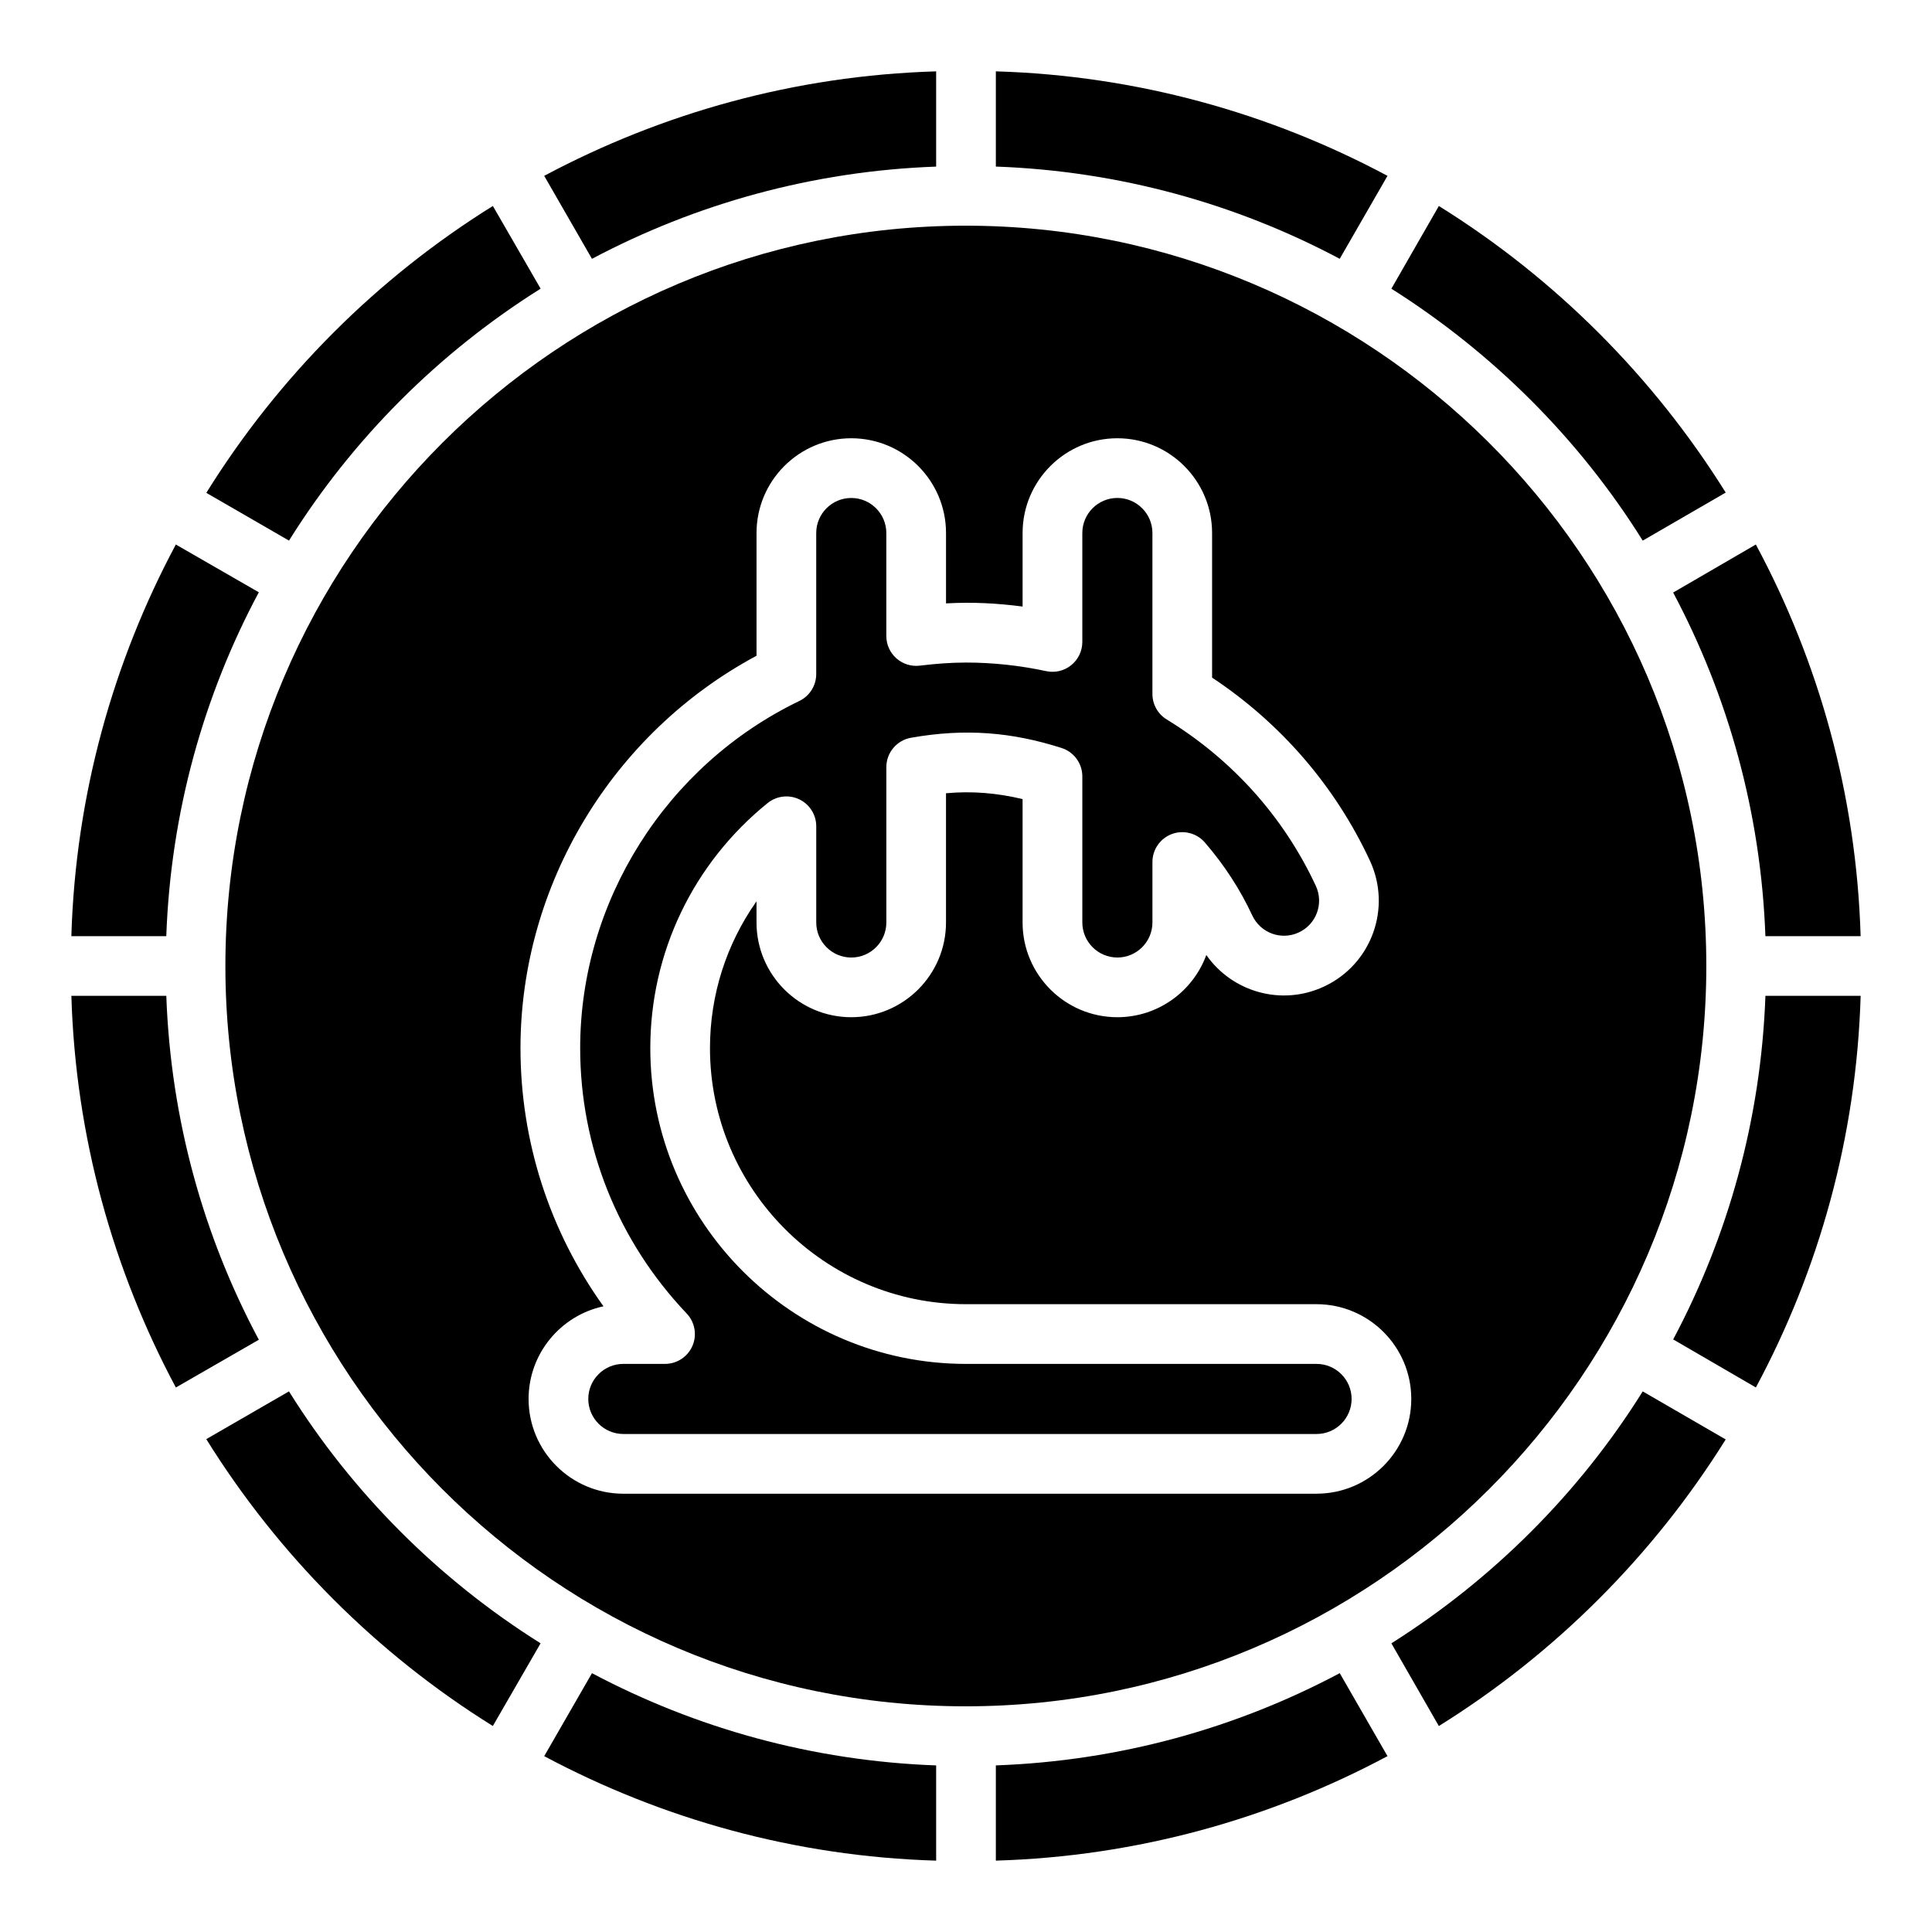
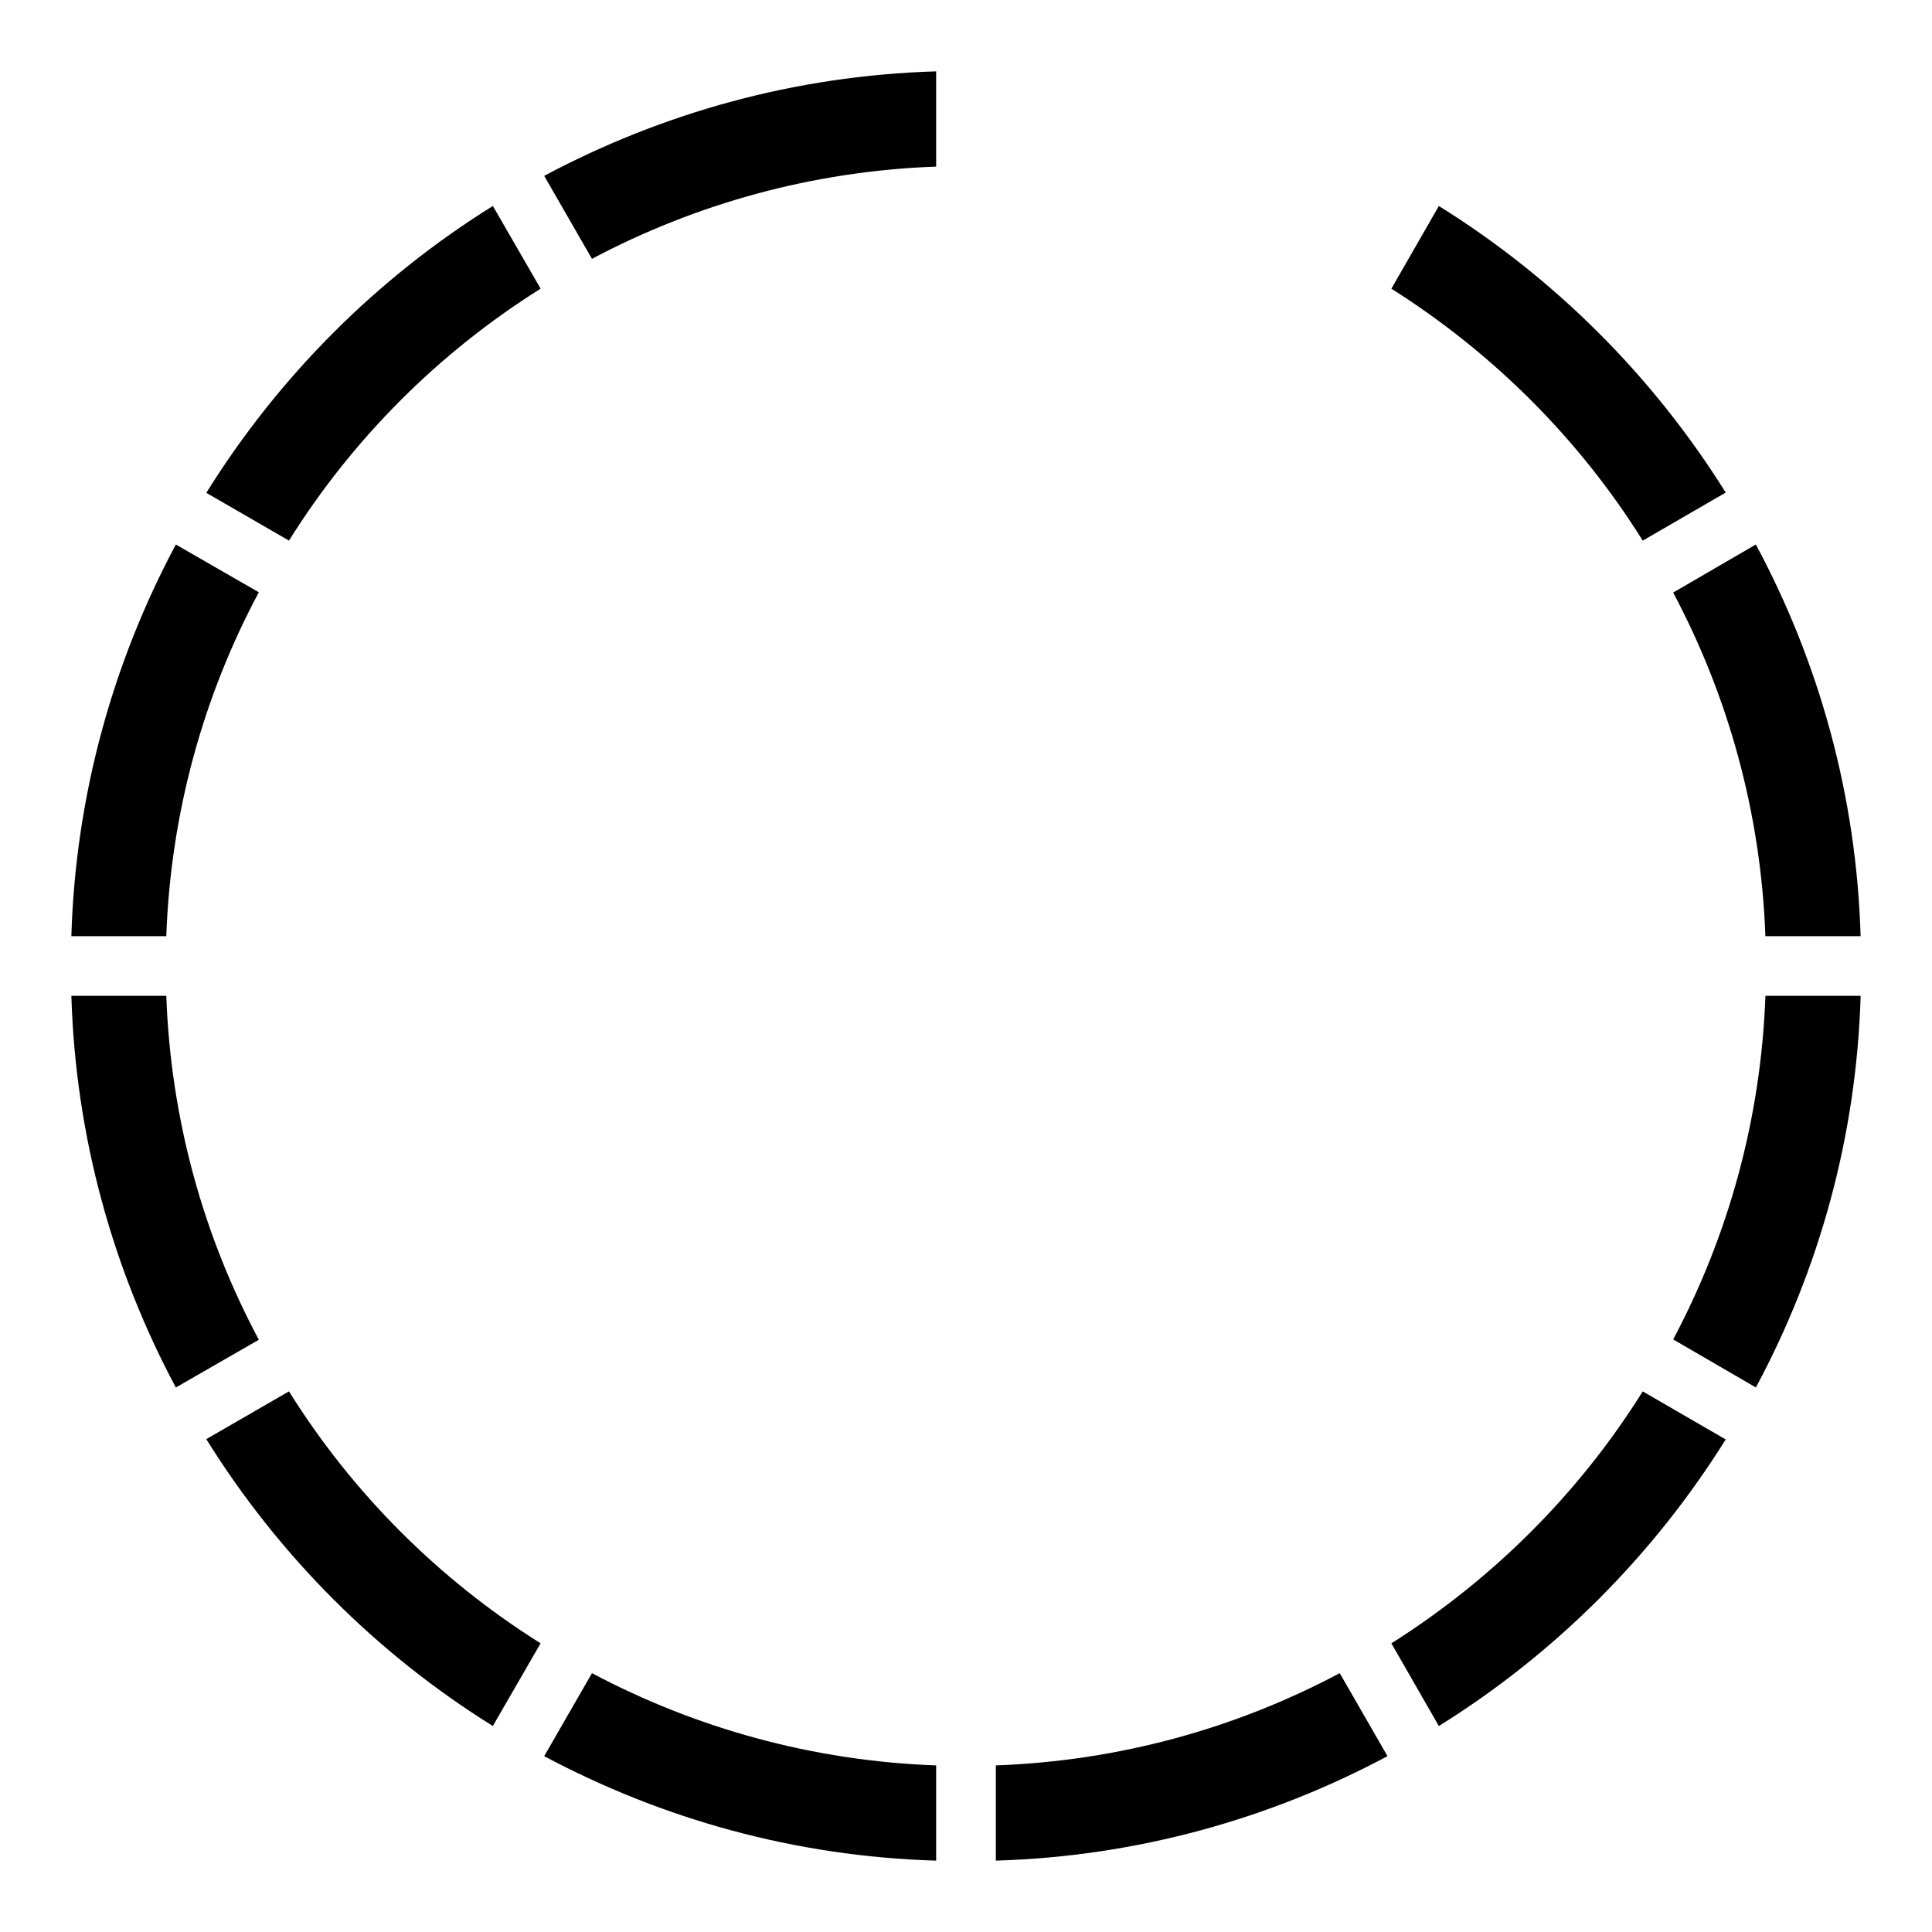
<svg xmlns="http://www.w3.org/2000/svg" fill="#000000" width="800px" height="800px" version="1.1" viewBox="144 144 512 512">
  <g>
    <path d="m587.41 498.96 21.914 12.734c16.691-31.09 26.66-66.371 27.766-103.79h-25.234c-1.188 32.75-9.891 63.68-24.445 91.055z" />
    <path d="m212.59 300.96-21.992-12.656c-16.609 31.086-26.578 66.367-27.688 103.79h25.156c1.188-32.832 9.891-63.762 24.523-91.133z" />
    <path d="m611.85 392.09h25.234c-1.109-37.418-11.074-72.699-27.766-103.79l-21.914 12.734c14.555 27.371 23.258 58.301 24.445 91.055z" />
    <path d="m188.07 407.91h-25.156c1.109 37.418 11.074 72.699 27.688 103.79l21.992-12.656c-14.633-27.371-23.336-58.305-24.523-91.133z" />
    <path d="m287.27 220.5-12.656-21.914c-30.773 19.145-56.801 45.25-75.941 76.023l21.914 12.656c16.844-26.977 39.707-49.836 66.684-66.766z" />
    <path d="m392.09 188.15v-25.238c-37.496 1.109-72.699 11.074-103.87 27.688l12.656 21.992c27.453-14.555 58.383-23.254 91.211-24.441z" />
    <path d="m579.34 287.27 21.992-12.734c-19.223-30.773-45.25-56.801-76.023-75.945l-12.578 21.914c26.898 17.008 49.762 39.789 66.609 66.766z" />
-     <path d="m511.7 190.6c-31.09-16.613-66.371-26.582-103.79-27.691v25.234c32.828 1.188 63.762 9.891 91.133 24.445z" />
    <path d="m220.58 512.73-21.914 12.656c19.145 30.773 45.172 56.879 75.941 76.023l12.656-21.914c-26.973-16.926-49.836-39.789-66.684-66.766z" />
    <path d="m512.73 579.5 12.578 21.914c30.773-19.145 56.801-45.172 76.023-75.945l-21.992-12.734c-16.848 26.973-39.711 49.758-66.609 66.766z" />
-     <path d="m596.19 400c0-108.99-88.926-196.19-196.27-196.19-108.11 0-196.19 87.922-196.19 196.19 0 107.77 87.555 196.19 196.19 196.19 107.96 0 196.27-87.84 196.27-196.19zm-103.29 139.85h-183.71c-13.848 0-25.109-11.266-25.109-25.113 0-12.035 8.516-22.125 19.84-24.551-14.27-19.922-21.988-43.695-21.988-68.426 0-43.254 24.398-83.527 62.555-103.98v-32.523c0-13.852 11.266-25.113 25.109-25.113 13.848 0 25.109 11.266 25.109 25.113v18.648c7.094-0.395 13.562-0.039 20.293 0.836v-19.484c0-13.852 11.266-25.113 25.109-25.113 13.848 0 25.109 11.266 25.109 25.113v38.316c18.25 12.113 32.664 28.809 41.828 48.523 5.848 12.574 0.402 27.508-12.188 33.359-11.293 5.269-24.391 1.371-31.168-8.375-3.523 9.617-12.766 16.492-23.586 16.492-13.848 0-25.109-11.266-25.109-25.113v-32.695c-6.793-1.605-13.316-2.18-20.293-1.543v34.238c0 13.852-11.266 25.113-25.109 25.113-13.848 0-25.109-11.266-25.109-25.113v-5.602c-7.965 11.27-12.332 24.777-12.332 38.898 0 37.422 30.441 67.867 67.855 67.867h92.887c13.848 0 25.109 11.266 25.109 25.109 0.008 13.848-11.258 25.113-25.105 25.113z" />
    <path d="m407.91 611.85v25.234c37.418-1.105 72.699-11.074 103.79-27.688l-12.656-21.992c-27.375 14.555-58.305 23.258-91.133 24.445z" />
    <path d="m288.22 609.4c31.168 16.613 66.371 26.582 103.87 27.688v-25.234c-32.828-1.188-63.762-9.891-91.211-24.445z" />
-     <path d="m492.9 505.45h-92.887c-46.141 0-83.676-37.547-83.676-83.688 0-25.277 11.332-48.949 31.09-64.941 2.367-1.914 5.637-2.301 8.383-0.988 2.75 1.312 4.504 4.086 4.504 7.137v25.492c0 5.121 4.168 9.293 9.289 9.293 5.121 0 9.289-4.172 9.289-9.293v-41.16c0-3.84 2.758-7.121 6.539-7.789 14.398-2.551 26.785-1.484 39.898 2.711 3.277 1.043 5.5 4.094 5.5 7.531v38.703c0 5.121 4.168 9.293 9.289 9.293s9.289-4.172 9.289-9.293v-16.016c0-3.305 2.055-6.258 5.148-7.418 3.082-1.145 6.574-0.262 8.746 2.242 5.133 5.934 9.359 12.438 12.562 19.336 2.168 4.637 7.648 6.688 12.328 4.504 4.707-2.188 6.664-7.727 4.519-12.336-8.477-18.23-22.141-33.48-39.52-44.105-2.352-1.438-3.785-3.996-3.785-6.75v-42.66c0-5.121-4.168-9.293-9.289-9.293s-9.289 4.172-9.289 9.293v28.871c0 2.387-1.082 4.652-2.941 6.148-1.852 1.508-4.285 2.086-6.633 1.586-7.051-1.516-14.199-2.277-21.246-2.277-3.711 0-7.727 0.27-12.262 0.82-2.254 0.277-4.508-0.441-6.195-1.938-1.695-1.5-2.664-3.652-2.664-5.918v-27.285c0-5.121-4.168-9.293-9.289-9.293-5.121 0-9.289 4.172-9.289 9.293v37.375c0 3.035-1.738 5.809-4.477 7.129-35.281 16.996-58.078 53.105-58.078 91.992 0 26.203 10.023 51.18 28.223 70.332 2.18 2.285 2.781 5.664 1.535 8.566-1.246 2.906-4.106 4.789-7.269 4.789h-11.051c-5.121 0-9.289 4.164-9.289 9.285 0 5.121 4.168 9.293 9.289 9.293h183.71c5.121 0 9.289-4.172 9.289-9.293 0-5.117-4.168-9.281-9.289-9.281z" />
  </g>
</svg>